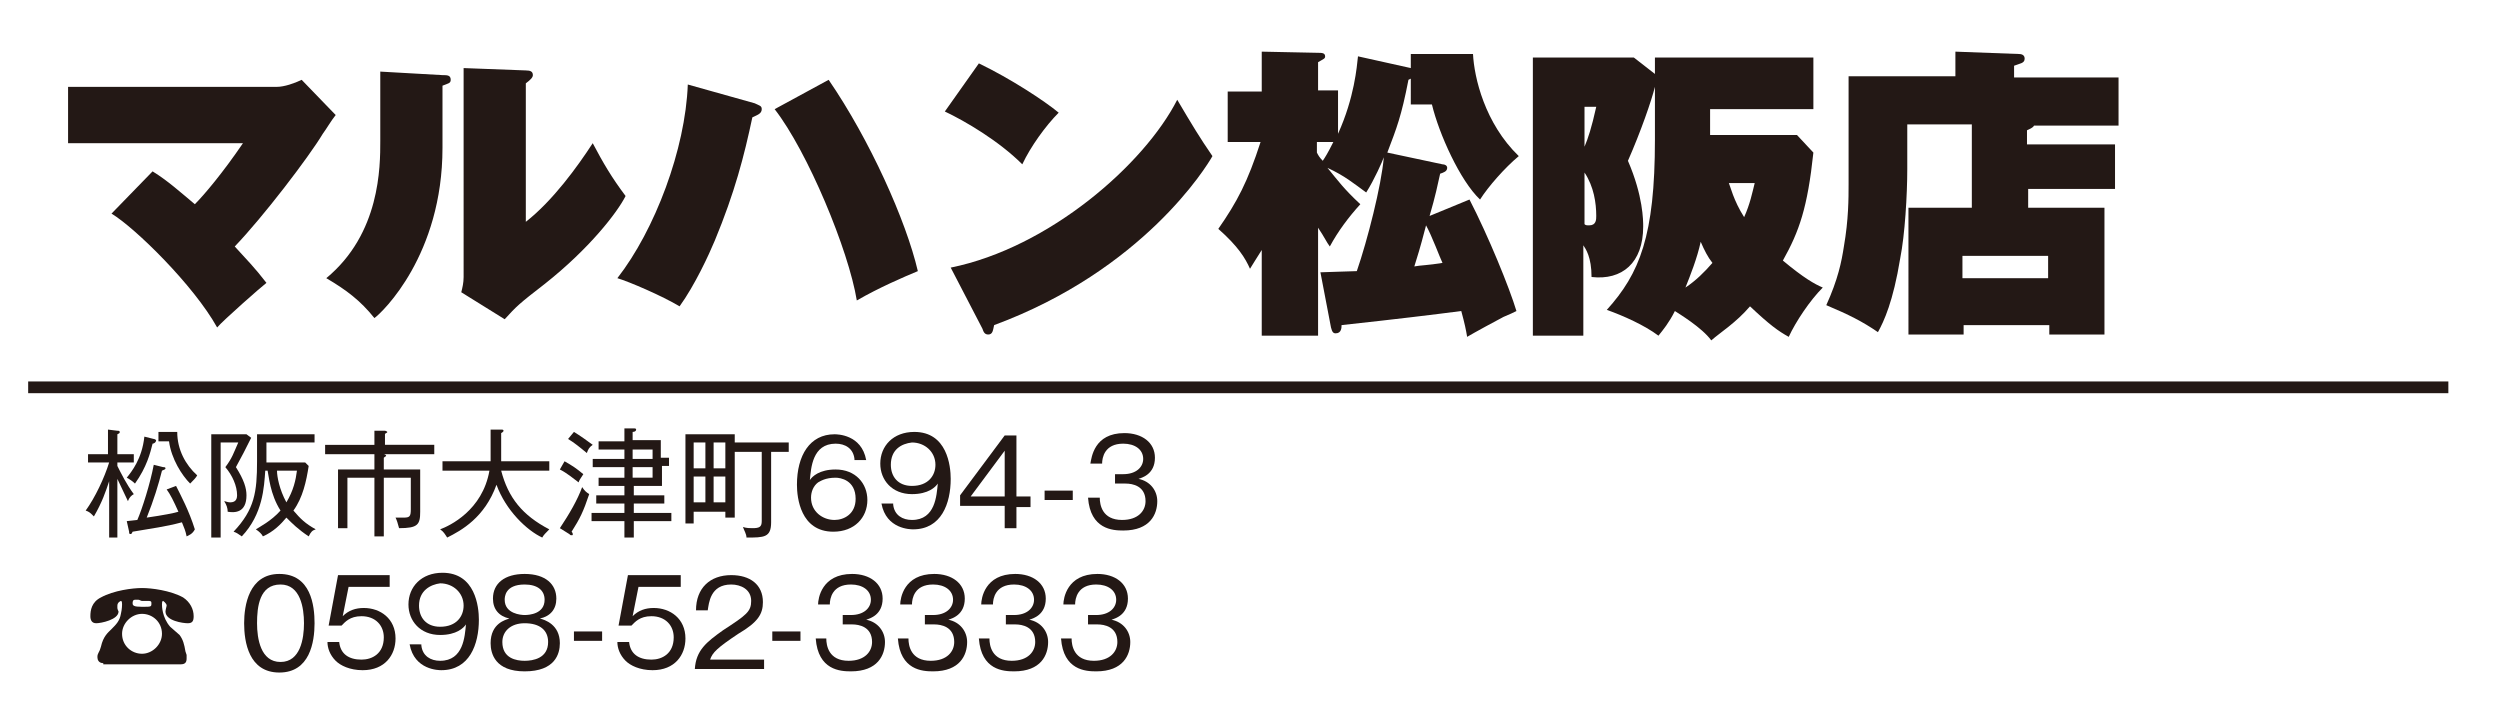
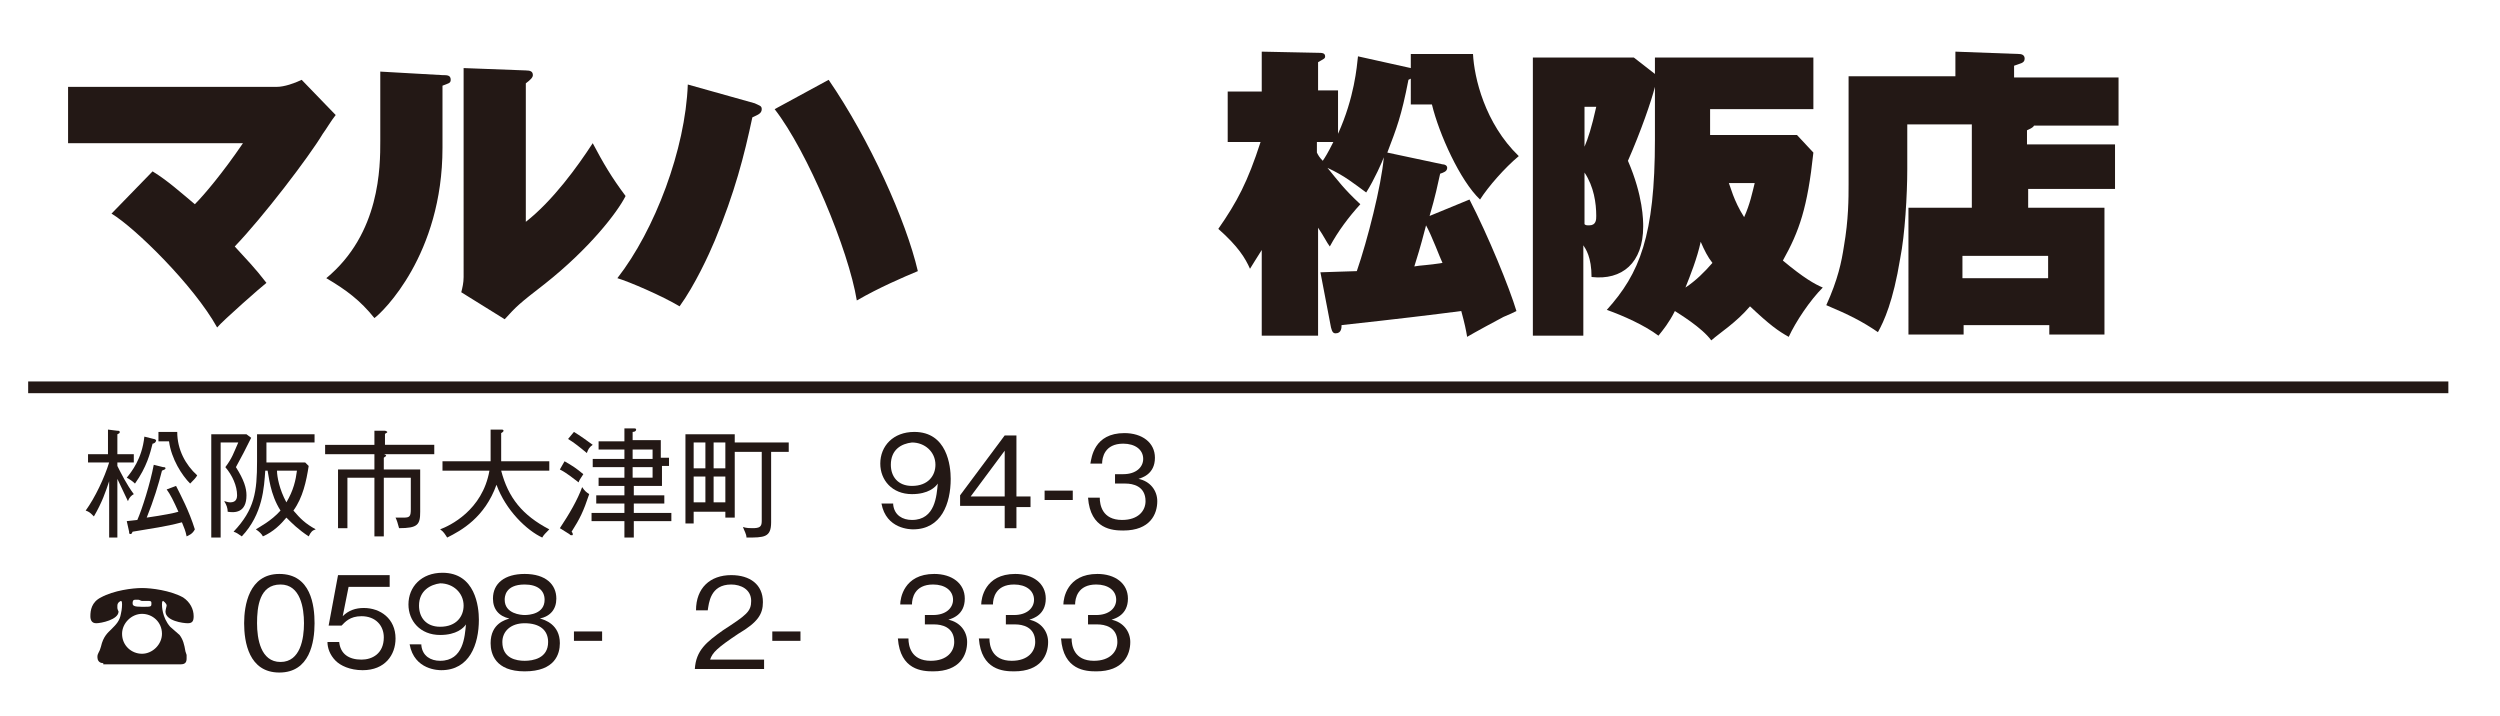
<svg xmlns="http://www.w3.org/2000/svg" version="1.1" id="レイヤー_1" x="0px" y="0px" viewBox="0 0 213 61" style="enable-background:new 0 0 213 61;" xml:space="preserve">
  <style type="text/css">
	.st0{fill:#FFFFFF;}
	.st1{fill:#231815;}
	.st2{fill:none;stroke:#231815;stroke-miterlimit:10;}
</style>
  <g>
    <rect x="0" y="0" class="st0" width="213" height="61" />
    <g>
      <g>
        <path class="st1" d="M13,14.6c1.3,0.8,2.4,1.8,3.6,2.8c0.8-0.8,2.4-2.7,4.1-5.2H5.8V7.4h17.8c0.6,0,1.5-0.3,2.1-0.6l2.9,3     c-0.4,0.5-0.8,1.2-1.1,1.6c-1.2,2-5.1,7.1-7.5,9.6c1,1.1,1.7,1.8,2.7,3.1c-0.4,0.3-3.7,3.2-4.2,3.8c-2-3.6-7-8.5-9-9.7L13,14.6z" />
        <path class="st1" d="M37.7,6.4c0.4,0,0.7,0,0.7,0.4c0,0.3-0.2,0.3-0.7,0.5v5.3c0,9.1-5.1,14-5.8,14.5c-1.2-1.5-2.4-2.4-4.1-3.4     c4.6-3.8,4.6-9.5,4.6-11.7V6.1L37.7,6.4z M44.8,6c0.4,0,0.6,0.1,0.6,0.4c0,0.2-0.2,0.4-0.6,0.7v11.8c2.3-1.8,4.4-4.7,5.7-6.7     c0.9,1.7,1.6,2.9,2.8,4.5c-0.7,1.4-3.1,4.5-6.9,7.5c-2.2,1.7-2.4,1.9-3.4,3l-3.7-2.3c0.1-0.4,0.2-0.8,0.2-1.3V5.8L44.8,6z" />
        <path class="st1" d="M64.3,8.8C64.7,9,64.9,9,64.9,9.3c0,0.4-0.4,0.5-0.8,0.7c-0.7,3.3-1.5,6.4-3.2,10.5c-0.5,1.2-1.7,3.8-3,5.6     c-1.5-0.9-4.3-2.1-5.3-2.4c3.2-4.1,5.8-11,6-16.5L64.3,8.8z M70.6,6.8c3.5,5.1,6.6,12,7.6,16.3c-1.2,0.5-3.3,1.4-5.2,2.5     c-0.7-4.3-4.2-12.7-7-16.3L70.6,6.8z" />
-         <path class="st1" d="M83.4,5.4c2.7,1.3,5.6,3.2,6.8,4.2c-1.1,1.1-2.4,2.9-3.1,4.4c-2-2-4.9-3.7-6.6-4.5L83.4,5.4z M81,22.8     c8.4-1.7,16.5-8.8,19.3-14.3c1.3,2.2,1.9,3.2,3,4.8c-0.5,0.9-5.9,9.7-18.6,14.4c-0.1,0.4-0.1,0.8-0.5,0.8c-0.3,0-0.4-0.2-0.5-0.5     L81,22.8z" />
        <path class="st1" d="M112.5,23.2c0.4,0,2.6-0.1,3.1-0.1c0.9-2.6,2.1-7.3,2.3-9.7c-0.1,0.3-0.8,1.9-1.5,3     c-1.1-0.8-1.8-1.4-3.3-2.1c0.9,1.1,1.4,1.8,2.8,3.1c-1,1.1-1.9,2.3-2.6,3.6c-0.3-0.4-0.4-0.7-1-1.6v9.2h-4.8v-7.3     c-0.5,0.8-0.7,1.1-1,1.6c-0.4-0.9-1-1.9-2.7-3.4c1.6-2.3,2.5-4,3.6-7.4h-2.8V7.8h2.9V4.4l4.8,0.1c0.3,0,0.6,0,0.6,0.3     c0,0.2-0.1,0.2-0.6,0.5v2.4h1.7v3.7c1.4-3.1,1.6-5.7,1.7-6.6l4.5,1V4.6h5.3c0.1,2,1,5.9,3.9,8.7c-1.2,1-2.6,2.6-3.3,3.7     c-1.7-1.6-3.5-5.6-4.1-8.1h-1.8V6.7l-0.2,0.1c-0.6,3.1-1,4.1-1.8,6.2l4.7,1c0.2,0,0.4,0.1,0.4,0.3c0,0.3-0.3,0.4-0.6,0.5     c-0.2,0.9-0.4,1.9-0.9,3.6l3.4-1.4c1.6,3.1,3.4,7.5,4,9.5c-0.4,0.2-0.4,0.2-1.1,0.5c-0.4,0.2-2.6,1.4-3.1,1.7     c-0.1-0.6-0.2-1.1-0.5-2.2c-2.3,0.3-5.6,0.7-10.2,1.2c0,0.2,0,0.7-0.5,0.7c-0.2,0-0.3-0.1-0.4-0.5L112.5,23.2z M112.2,12.2V13     c0.1,0.2,0.2,0.4,0.5,0.7c0.2-0.3,0.4-0.6,0.9-1.6H112.2z M120.5,22.7c0.5-0.1,1.2-0.1,2.4-0.3c-0.2-0.4-0.9-2.3-1.4-3.2     C120.9,21.5,120.8,21.7,120.5,22.7z" />
        <path class="st1" d="M141,7.4c-0.3,1.2-1.2,3.8-2.3,6.3c1.3,3,1.3,5.1,1.3,5.6c0,3.1-1.8,4.6-4.4,4.3c0-1.7-0.5-2.4-0.7-2.7v7.7     h-4.3V4.9h8.6l1.8,1.4V4.9h13.5v4.4h-8.8v2.2h7.4l1.4,1.5c-0.5,4.7-1.2,6.7-2.6,9.2c1.8,1.5,2.7,2,3.4,2.3     c-1.1,1.1-2.3,2.9-2.9,4.2c-0.9-0.5-1.6-1-3.3-2.6c-1.2,1.4-2.5,2.2-3.3,2.9c-0.8-1.1-2.8-2.3-3.1-2.5c-0.5,1-1,1.6-1.4,2.1     c-1.2-0.9-3-1.7-4.4-2.2c2.8-3.1,4.1-6.3,4.1-14.5V7.4z M135,9.1v3.4c0.3-0.7,0.6-1.6,1-3.4H135z M135,19.1     c0.1,0.1,0.2,0.1,0.4,0.1c0.6,0,0.6-0.5,0.6-0.8c0-1.1-0.2-2.5-1-3.7V19.1z M143.6,24.5c0.9-0.6,1.6-1.3,2.3-2.1     c-0.4-0.5-0.7-1.1-1-1.8C144.6,22,144,23.5,143.6,24.5z M147.3,15.6c0.1,0.2,0.4,1.5,1.3,2.9c0.5-1.1,0.7-2.1,0.9-2.9H147.3z" />
        <path class="st1" d="M180.2,12.2v3.9h-7.4v1.6h6.5v10.8h-4.7v-0.8h-7.3v0.8h-4.7V17.7h5.4v-7.1h-5.5v3.8c0,2.2-0.2,5.6-0.6,7.6     c-0.6,3.7-1.4,5.4-1.9,6.3c-1.3-0.9-2.5-1.5-4.4-2.3c1-2.2,1.3-3.7,1.5-5c0.4-2.3,0.4-4.1,0.4-5.3V6.5h9.1V4.4l5.4,0.2     c0.4,0,0.5,0.2,0.5,0.4c0,0.4-0.4,0.4-0.9,0.6v1h8.9v4.1h-7.2c-0.1,0.2-0.4,0.3-0.6,0.4v1.2H180.2z M167.2,23.7h7.3v-1.9h-7.3     V23.7z" />
      </g>
      <g>
        <g>
          <path class="st1" d="M10.9,42.7c-0.3-0.6-0.6-1.3-0.9-1.9v5H9.3V41c-0.3,0.9-0.6,1.8-1.3,3c-0.3-0.3-0.4-0.4-0.7-0.5      c0.8-1.1,1.6-2.8,2-4.1H7.5v-0.7h1.7v-2.1l0.8,0.1c0.1,0,0.2,0,0.2,0.1S10.2,36.9,10,37v1.7h1.4v0.7H10v0.3      c0.3,0.6,0.8,1.6,1.4,2.4C11.2,42.2,11,42.4,10.9,42.7z M13,37.8c-0.2,0.8-0.5,2-1.5,3.4c-0.2-0.2-0.5-0.4-0.7-0.5      c0.4-0.5,1.3-1.6,1.5-3.5l0.8,0.2c0.1,0,0.2,0.1,0.2,0.1C13.3,37.7,13.1,37.8,13,37.8z M15.9,45.7c-0.1-0.5-0.2-0.7-0.4-1.2      c-1.5,0.4-2.5,0.5-4.2,0.8c-0.1,0.2-0.1,0.2-0.2,0.2c-0.1,0-0.1-0.1-0.1-0.2l-0.2-0.9c0.1,0,0.8-0.1,0.9-0.1      c0.4-0.9,1.1-3.1,1.4-4.7l0.8,0.2c0.1,0,0.2,0,0.2,0.1c0,0.1-0.1,0.1-0.3,0.2c-0.3,1.2-0.7,2.5-1.3,4c1.4-0.2,2.4-0.4,2.7-0.5      c-0.4-0.9-0.7-1.5-1-1.9l0.8-0.3c0.4,0.8,1.1,2.1,1.6,3.7C16.4,45.5,16.1,45.6,15.9,45.7z M16.2,41.2c-0.7-0.7-1.6-2.1-1.8-3.6      h-0.9v-0.8h1.6c0,1.5,0.7,2.8,1.7,3.7C16.7,40.7,16.5,40.9,16.2,41.2z" />
          <path class="st1" d="M20.1,39.8c0.7,1.1,0.9,1.8,0.9,2.4c0,1.5-1,1.5-1.6,1.4c0-0.3-0.1-0.6-0.3-0.9c0.1,0,0.3,0.1,0.5,0.1      c0.3,0,0.6-0.1,0.6-0.6c0-0.8-0.4-1.7-1-2.4c0.6-0.8,0.7-1.2,1.1-2.1h-1.5v8.1H18v-8.8H21l0.4,0.3      C20.9,38.3,20.6,38.9,20.1,39.8z M26.3,45.7c-0.9-0.6-1.4-1.1-1.9-1.6c-0.5,0.6-1.1,1.2-2,1.6c-0.1-0.2-0.3-0.4-0.6-0.6      c0.3-0.2,1.3-0.7,2.1-1.6c-0.9-1.4-1-3-1.1-3.4h-0.2c-0.1,1.4-0.2,3.7-2,5.6c-0.3-0.2-0.4-0.3-0.7-0.4c1.8-1.9,2-3.4,2-6v-2.3      h4.9v0.7h-4.1v1.7h3.3l0.3,0.3c-0.2,1.3-0.5,2.7-1.3,3.8c0.6,0.7,1,1.1,1.9,1.6C26.6,45.2,26.5,45.3,26.3,45.7z M23.6,40.1      c0,0.5,0.2,1.6,0.8,2.7c0.6-1,0.8-1.9,0.9-2.7H23.6z" />
          <path class="st1" d="M32.3,38.6l0.4,0.1c0.1,0,0.2,0.1,0.2,0.1c0,0.1-0.1,0.1-0.2,0.2V40h3.1v3.6c0,1.1-0.2,1.4-1.8,1.4      c-0.1-0.4-0.2-0.7-0.3-0.9c0.1,0,0.3,0,0.7,0c0.5,0,0.6-0.1,0.6-0.7v-2.7h-2.3v5h-0.8v-5h-2.3V45h-0.8v-5h3.1v-1.3h-4.2v-0.8      h4.2v-1.2l0.9,0c0.1,0,0.2,0.1,0.2,0.1c0,0.1-0.2,0.1-0.2,0.2v0.9h4.2v0.8H32.3z" />
          <path class="st1" d="M46.2,45.8c-1.3-0.6-3.1-2.3-3.9-4.5c-1,2.8-3,3.9-4.2,4.5c-0.2-0.3-0.3-0.5-0.6-0.7c0.8-0.3,3.6-1.6,4.2-5      h-4v-0.8h4.1c0-0.4,0-0.5,0-0.8v-1.9l0.9,0c0.1,0,0.2,0,0.2,0.1c0,0.1-0.2,0.2-0.2,0.2v1.6c0,0.3,0,0.4,0,0.8h4.1v0.8h-4.1      c0.6,2.3,1.8,3.8,4.1,5C46.5,45.4,46.3,45.6,46.2,45.8z" />
          <path class="st1" d="M49.3,41.1c-0.4-0.3-1-0.8-1.6-1.1l0.4-0.7c0.7,0.4,1,0.6,1.6,1.1C49.5,40.7,49.3,41,49.3,41.1z M48.7,45.3      c0.1,0.1,0.1,0.2,0.1,0.2c0,0.1,0,0.1-0.1,0.1c-0.1,0-0.1,0-0.2-0.1l-0.8-0.5c0.8-1.2,1.5-2.4,1.9-3.5c0.2,0.3,0.3,0.4,0.6,0.6      C49.7,43.6,49.4,44.2,48.7,45.3z M50,38.6c-0.6-0.5-1.1-0.9-1.6-1.2l0.5-0.6c0.5,0.3,1.2,0.8,1.6,1.1      C50.2,38.1,50.1,38.3,50,38.6z M56.4,39.8v1.6h-2.4v0.8h2.6v0.7h-2.6v0.8h3.2v0.7h-3.2v1.4h-0.8v-1.4h-2.8v-0.7h2.8v-0.8h-2.4      v-0.7h2.4v-0.8h-2.2v-0.7h2.2v-0.9h-2.7v-0.7h2.7v-0.8h-2.2v-0.7h2.2v-1.1l0.8,0c0.1,0,0.2,0,0.2,0.1c0,0.1-0.1,0.2-0.3,0.2v0.7      h2.4v1.5h0.7v0.7H56.4z M55.6,38.3h-1.7v0.8h1.7V38.3z M55.6,39.8h-1.7v0.9h1.7V39.8z" />
          <path class="st1" d="M65.7,38.5v6c0,1.3-0.6,1.3-2.1,1.3c0-0.3-0.2-0.6-0.3-0.9c0.3,0.1,0.6,0.1,0.8,0.1c0.6,0,0.8-0.1,0.8-0.6      v-5.9h-2.3v5.6h-0.8v-0.5h-2.7v1h-0.7V37h4.2v0.7h4.6v0.8H65.7z M60.1,37.7h-1v2.2h1V37.7z M60.1,40.6h-1v2.2h1V40.6z       M61.8,37.7h-1v2.2h1V37.7z M61.8,40.6h-1v2.2h1V40.6z" />
-           <path class="st1" d="M72.8,39.1c-0.1-0.9-0.8-1.3-1.6-1.3c-2,0-2.1,2.1-2.2,3.1c0.2-0.3,0.8-0.9,2.2-0.9c1.7,0,2.7,1.2,2.7,2.6      c0,1.5-1.1,2.7-2.9,2.7c-2.8,0-3.1-2.9-3.1-4c0-2.5,1.1-4.3,3.2-4.3c0.2,0,2.3,0,2.7,2.2H72.8z M69.7,41.1      c-0.4,0.3-0.6,0.8-0.6,1.3c0,1.2,1,1.9,2,1.9c0.8,0,1.8-0.5,1.8-1.8c0-1.6-1.3-1.8-1.7-1.8C70.3,40.7,69.9,41,69.7,41.1z" />
          <path class="st1" d="M76.1,43c0.1,0.9,0.8,1.3,1.6,1.3c2,0,2.1-2.1,2.2-3.1c-0.2,0.3-0.8,0.9-2.2,0.9c-1.7,0-2.7-1.2-2.7-2.6      c0-1.5,1.1-2.7,2.9-2.7c2.8,0,3.1,2.9,3.1,4c0,2.1-0.8,4.3-3.2,4.3c-0.2,0-2.3,0-2.7-2.2H76.1z M75.9,39.6c0,1,0.6,1.8,1.8,1.8      c1.4,0,2-0.9,2-1.8c0-1.1-0.9-1.9-2-1.9C76.8,37.8,75.9,38.3,75.9,39.6z" />
          <path class="st1" d="M86.6,42.3h1.2v0.9h-1.2V45h-1v-1.9h-3.8v-0.9l3.8-5.1h1V42.3z M85.6,42.3v-3.9l-2.9,3.9H85.6z" />
          <path class="st1" d="M91.5,42.6H89v-0.8h2.4V42.6z" />
          <path class="st1" d="M93.7,42.4c0,0.6,0.2,1.9,1.9,1.9c1.4,0,2-0.8,2-1.6c0-1.3-1.1-1.5-1.7-1.5H95v-0.8h0.7      c1.1,0,1.7-0.6,1.7-1.3c0-0.8-0.7-1.3-1.7-1.3c-1.6,0-1.8,1.2-1.8,1.7h-1c0.1-0.5,0.3-2.6,2.9-2.6c1.5,0,2.6,0.8,2.6,2.1      c0,1.4-1.1,1.7-1.4,1.8c1,0.2,1.6,1,1.6,1.9c0,1.1-0.6,2.5-2.9,2.5c-0.9,0-2.8-0.1-3-2.8H93.7z" />
          <path class="st1" d="M8.8,56.5c-0.4,0-0.5-0.3-0.5-0.5c0-0.2,0-0.2,0.2-0.6c0,0,0.1-0.3,0.1-0.3c0.2-0.9,0.6-1.2,0.9-1.5      c0.4-0.4,0.7-0.7,0.8-1.3c0.1-0.4,0.1-0.8,0.1-0.8c0-0.1,0-0.3-0.1-0.3c0,0-0.3,0.1-0.3,0.4c0,0.1,0,0.1,0,0.2      c0,0.1,0.1,0.3,0.1,0.3c0,0.7-1.5,1-1.9,1c-0.4,0-0.5-0.3-0.5-0.6c0-0.5,0.1-1.2,0.9-1.6c1.1-0.6,2.7-0.8,3.5-0.8      c0.8,0,2.4,0.2,3.5,0.8c0.6,0.4,0.9,1,0.9,1.6c0,0.4-0.1,0.6-0.5,0.6c-0.4,0-1.9-0.2-1.9-1c0-0.1,0.1-0.5,0.1-0.5      c0-0.2-0.3-0.4-0.3-0.4c-0.1,0-0.1,0.2-0.1,0.3c0,0.1,0,1.1,0.7,1.9c0.1,0.1,0.7,0.6,0.8,0.7c0.3,0.4,0.4,0.8,0.5,1.4      c0,0,0.1,0.3,0.1,0.3c0,0.1,0,0.2,0,0.3c0,0.3-0.1,0.5-0.5,0.5H8.8z M10.4,54c0,1,0.8,1.7,1.7,1.7s1.7-0.8,1.7-1.7      c0-1-0.8-1.7-1.7-1.7C11.2,52.3,10.4,53.1,10.4,54z M11.8,51.1c0,0-0.3,0-0.3,0c-0.2,0-0.2,0.2-0.2,0.3c0,0.2,0.1,0.3,0.8,0.3      c0.8,0,0.8,0,0.8-0.3c0-0.1,0-0.2-0.2-0.2c0,0-0.2,0-0.2,0c-0.1,0-0.3,0-0.4,0S11.9,51.1,11.8,51.1z" />
          <path class="st1" d="M26.8,53.1c0,1.6-0.4,4.2-3,4.2c-2.6,0-3-2.6-3-4.2c0-1.5,0.4-4.2,3-4.2C26.5,48.9,26.8,51.6,26.8,53.1z       M21.9,53.1c0,1.3,0.3,3.3,2,3.3c1.7,0,2-2,2-3.3c0-1.3-0.3-3.3-2-3.3C22.1,49.8,21.9,51.7,21.9,53.1z" />
          <path class="st1" d="M33.3,50h-3.6l-0.5,2.5c0.5-0.5,1.1-0.7,1.8-0.7c1.4,0,2.7,0.9,2.7,2.6c0,1.4-0.9,2.7-2.8,2.7      c-1.1,0-1.9-0.4-2.3-0.8c-0.5-0.5-0.7-1.1-0.7-1.6h1c0.1,1,0.8,1.5,1.9,1.5c0.9,0,1.9-0.5,1.9-1.9c0-1-0.7-1.8-1.9-1.8      c-1,0-1.4,0.5-1.7,0.8h-1.1l0.8-4.3h4.4V50z" />
          <path class="st1" d="M35.9,55c0.1,0.9,0.8,1.3,1.6,1.3c2,0,2.1-2.1,2.2-3.1c-0.2,0.3-0.8,0.9-2.2,0.9c-1.7,0-2.7-1.2-2.7-2.6      c0-1.5,1.1-2.7,2.9-2.7c2.8,0,3.1,2.9,3.1,4c0,2.1-0.8,4.3-3.2,4.3c-0.2,0-2.3,0-2.7-2.2H35.9z M35.7,51.6c0,1,0.6,1.8,1.8,1.8      c1.4,0,2-0.9,2-1.8c0-1.1-0.9-1.9-2-1.9C36.7,49.8,35.7,50.3,35.7,51.6z" />
          <path class="st1" d="M47.7,54.8c0,0.9-0.4,2.4-3,2.4c-2.5,0-2.9-1.5-2.9-2.4c0-1.7,1.3-2,1.6-2.1C42.5,52.5,42,51.9,42,51      c0-1.3,1-2.1,2.7-2.1c1.8,0,2.7,0.9,2.7,2.1c0,0.9-0.5,1.5-1.4,1.7C46.4,52.8,47.7,53.2,47.7,54.8z M42.8,54.7      c0,1.4,1.2,1.6,1.9,1.6c0.7,0,2-0.2,2-1.6c0-1-0.7-1.6-2-1.6C43.5,53.1,42.8,53.8,42.8,54.7z M43,51.1c0,1.2,1.4,1.3,1.7,1.3      c0.4,0,1.7-0.1,1.7-1.3c0-0.8-0.6-1.3-1.7-1.3C43,49.8,43,50.9,43,51.1z" />
          <path class="st1" d="M51.3,54.6h-2.4v-0.8h2.4V54.6z" />
-           <path class="st1" d="M58,50h-3.6l-0.5,2.5c0.5-0.5,1.1-0.7,1.8-0.7c1.4,0,2.7,0.9,2.7,2.6c0,1.4-0.9,2.7-2.8,2.7      c-1.1,0-1.9-0.4-2.3-0.8c-0.5-0.5-0.7-1.1-0.7-1.6h1c0.1,1,0.8,1.5,1.9,1.5c0.9,0,1.9-0.5,1.9-1.9c0-1-0.7-1.8-1.9-1.8      c-1,0-1.4,0.5-1.7,0.8h-1.1l0.8-4.3H58V50z" />
          <path class="st1" d="M65.1,56.1V57h-5.9c0.1-1.6,1-2.3,2.4-3.3c2-1.3,2.4-1.6,2.4-2.5c0-1-0.9-1.4-1.7-1.4c-1.8,0-1.9,1.6-2,2.2      h-1c0-1.9,1.2-3,3-3c1.6,0,2.7,0.8,2.7,2.3c0,1-0.4,1.7-2.1,2.7c-1.8,1.2-2.2,1.6-2.4,2.2H65.1z" />
          <path class="st1" d="M68.2,54.6h-2.4v-0.8h2.4V54.6z" />
-           <path class="st1" d="M70.4,54.4c0,0.6,0.2,1.9,1.9,1.9c1.4,0,2-0.8,2-1.6c0-1.3-1.1-1.5-1.7-1.5h-0.8v-0.8h0.7      c1.1,0,1.7-0.6,1.7-1.3c0-0.8-0.7-1.3-1.7-1.3c-1.6,0-1.8,1.2-1.8,1.7h-1c0-0.5,0.3-2.6,2.9-2.6c1.5,0,2.6,0.8,2.6,2.1      c0,1.4-1.1,1.7-1.4,1.8c1,0.2,1.6,1,1.6,1.9c0,1.1-0.6,2.5-2.9,2.5c-0.9,0-2.8-0.1-3-2.8H70.4z" />
          <path class="st1" d="M77.4,54.4c0,0.6,0.2,1.9,1.9,1.9c1.4,0,2-0.8,2-1.6c0-1.3-1.1-1.5-1.7-1.5h-0.8v-0.8h0.7      c1.1,0,1.7-0.6,1.7-1.3c0-0.8-0.7-1.3-1.7-1.3c-1.6,0-1.8,1.2-1.8,1.7h-1c0-0.5,0.3-2.6,2.9-2.6c1.5,0,2.6,0.8,2.6,2.1      c0,1.4-1.1,1.7-1.4,1.8c1,0.2,1.6,1,1.6,1.9c0,1.1-0.6,2.5-2.9,2.5c-0.9,0-2.8-0.1-3-2.8H77.4z" />
          <path class="st1" d="M84.3,54.4c0,0.6,0.2,1.9,1.9,1.9c1.4,0,2-0.8,2-1.6c0-1.3-1.1-1.5-1.7-1.5h-0.8v-0.8h0.7      c1.1,0,1.7-0.6,1.7-1.3c0-0.8-0.7-1.3-1.7-1.3c-1.6,0-1.8,1.2-1.8,1.7h-1c0-0.5,0.3-2.6,2.9-2.6c1.5,0,2.6,0.8,2.6,2.1      c0,1.4-1.1,1.7-1.4,1.8c1,0.2,1.6,1,1.6,1.9c0,1.1-0.6,2.5-2.9,2.5c-0.9,0-2.8-0.1-3-2.8H84.3z" />
          <path class="st1" d="M91.3,54.4c0,0.6,0.2,1.9,1.9,1.9c1.4,0,2-0.8,2-1.6c0-1.3-1.1-1.5-1.7-1.5h-0.8v-0.8h0.7      c1.1,0,1.7-0.6,1.7-1.3c0-0.8-0.7-1.3-1.7-1.3c-1.6,0-1.8,1.2-1.8,1.7h-1c0-0.5,0.3-2.6,2.9-2.6c1.5,0,2.6,0.8,2.6,2.1      c0,1.4-1.1,1.7-1.4,1.8c1,0.2,1.6,1,1.6,1.9c0,1.1-0.6,2.5-2.9,2.5c-0.9,0-2.8-0.1-3-2.8H91.3z" />
        </g>
      </g>
    </g>
    <line class="st2" x1="2.4" y1="33" x2="208.6" y2="33" />
  </g>
</svg>